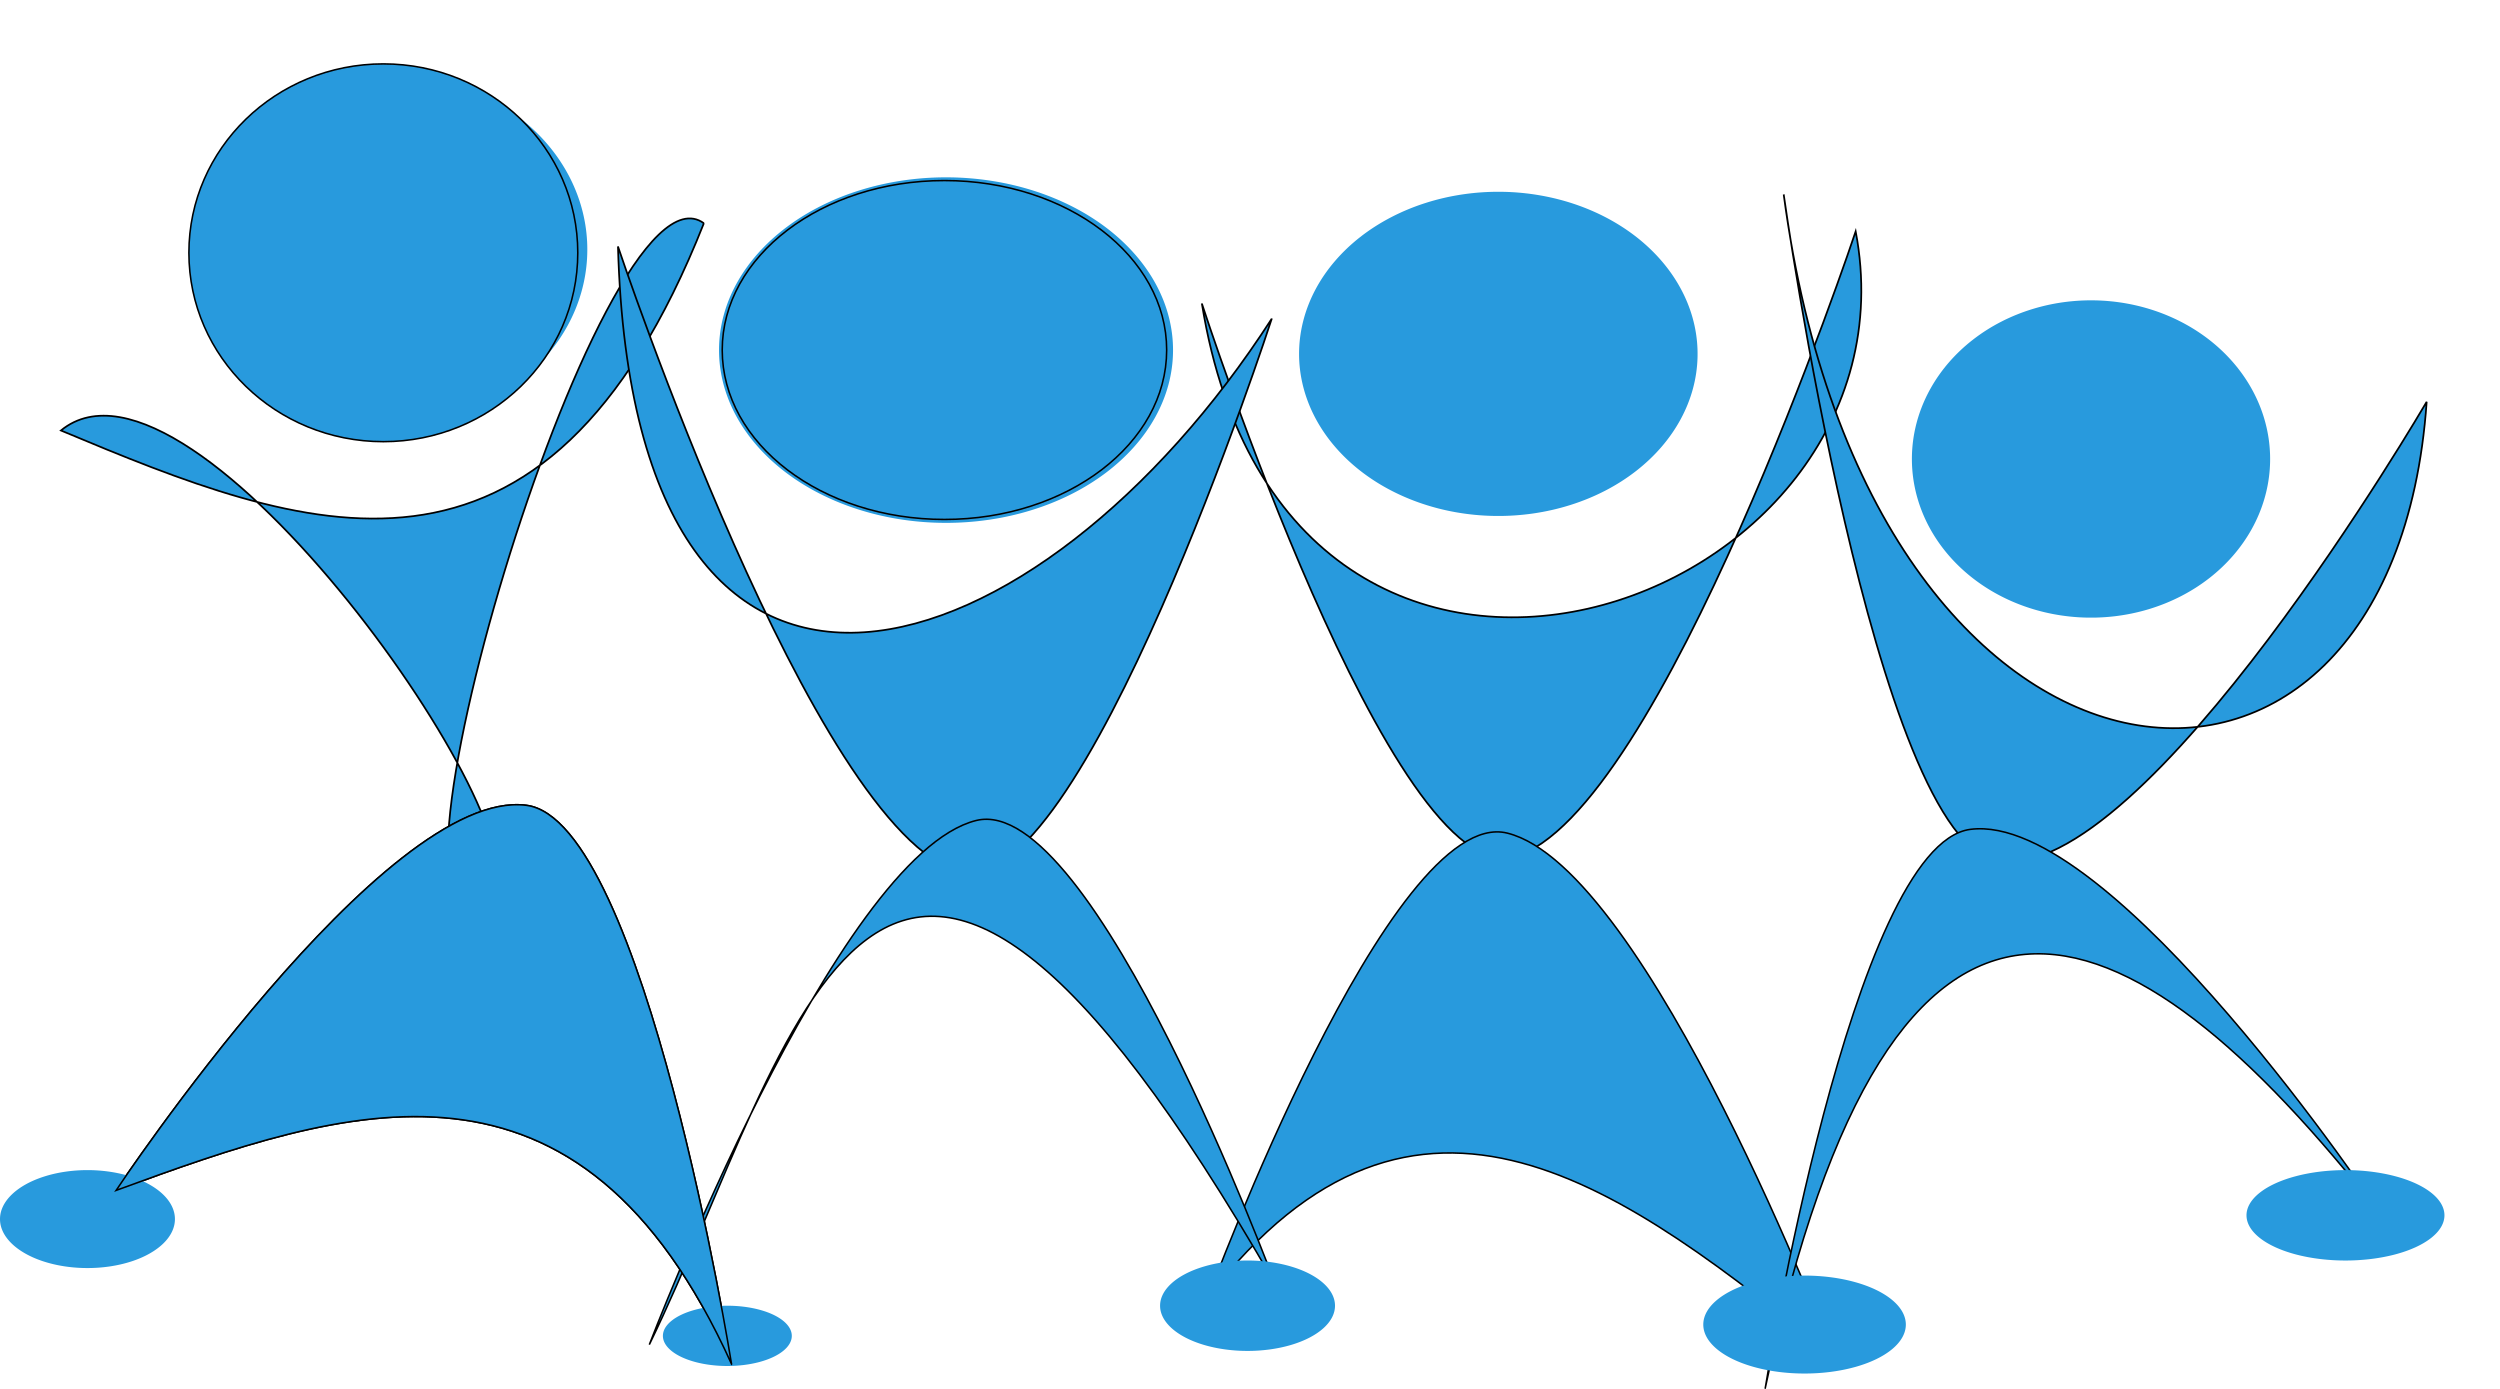
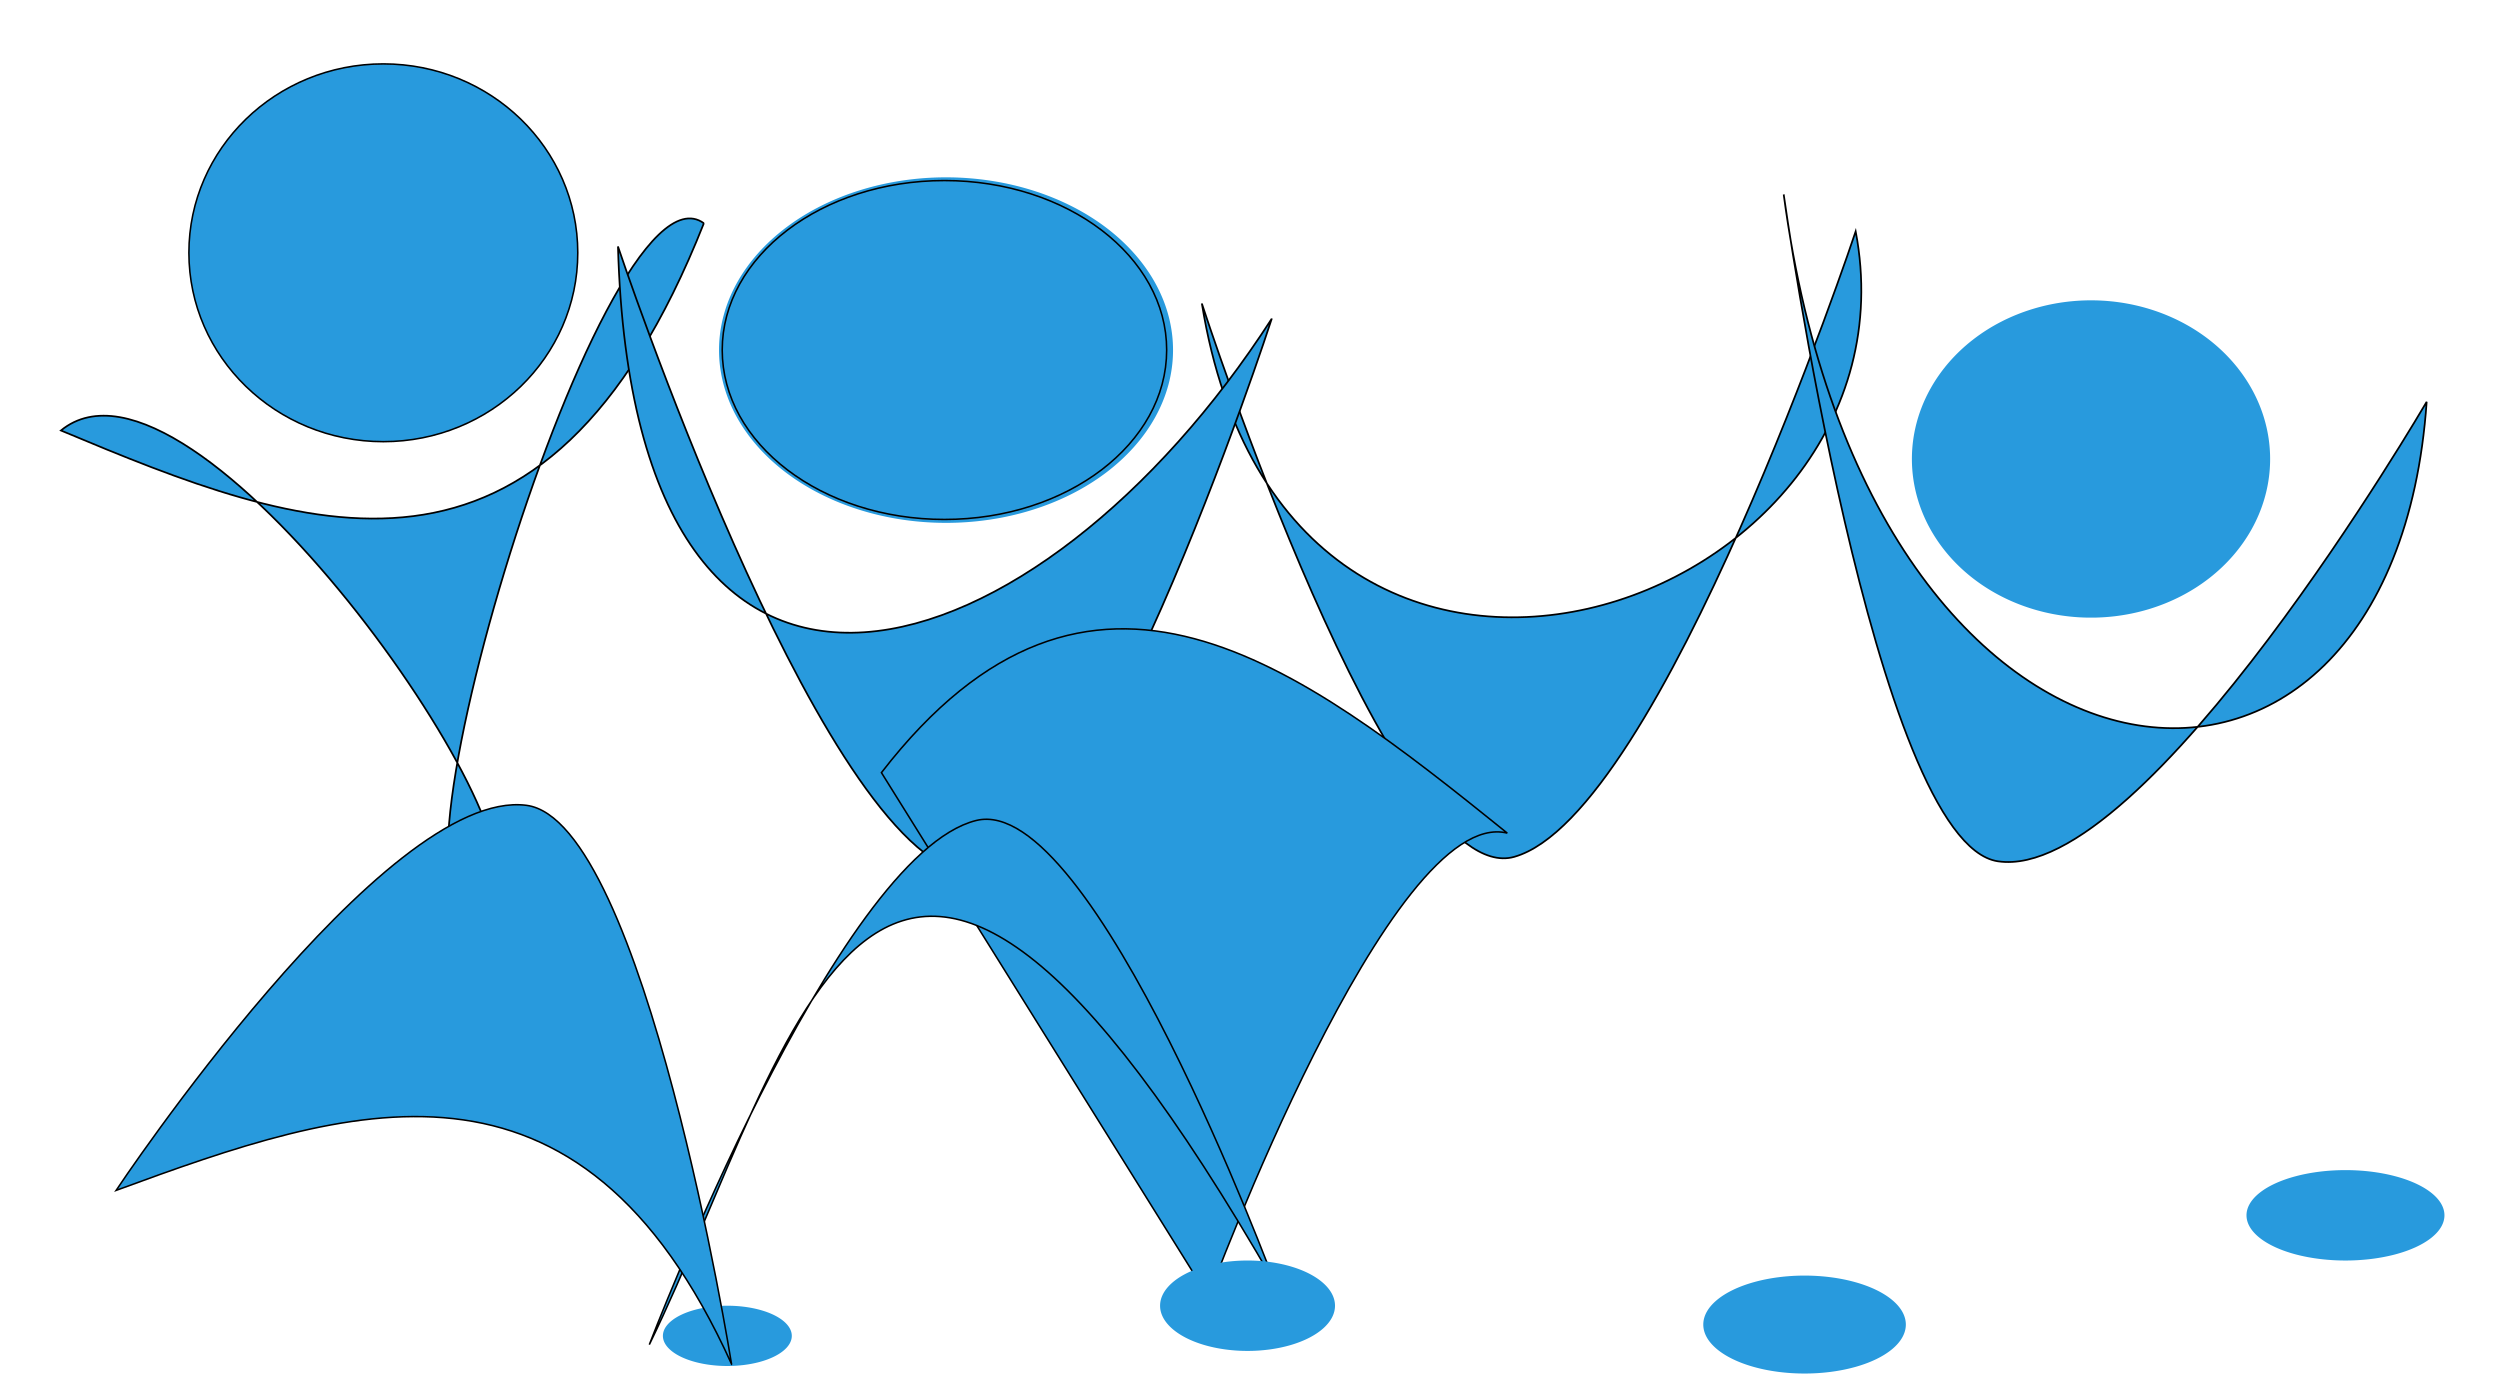
<svg xmlns="http://www.w3.org/2000/svg" width="450" height="250">
  <title>dancing people blue</title>
  <g>
    <title>Layer 1</title>
    <g id="layer1">
      <path d="m126.697,40.185c-18.916,-13.759 -63.828,140.593 -38.563,120.016c11.108,-9.047 -53.405,-102.158 -77.169,-82.712c43.604,18.268 87,35.269 115.732,-37.304z" id="path3779" stroke-width="0.315px" stroke="#000000" fill="#289add" />
      <path id="path3783" d="m390.637,57.003a14.254,12.626 0 1 1 -28.508,51.232a14.254,12.626 0 1 1 28.508,-51.232z" stroke-dashoffset="0" stroke-miterlimit="4" stroke-linejoin="round" stroke-linecap="round" stroke-width="0" stroke="#ffffff" fill-rule="evenodd" fill="#289add" />
      <path id="path3792" d="m216.336,54.641c0,0 34.276,105.814 56.228,99.591c26.404,-7.485 61.459,-112.581 61.459,-112.581c12.968,68.428 -102.274,108.348 -117.687,12.99z" stroke-width="0.315px" stroke="#000000" fill="#289add" />
      <path d="m178.523,32.559a8.237,-6.269 0 1 1 -16.474,60.92a8.237,-6.269 0 1 1 16.474,-60.92z" id="path3794" stroke-dashoffset="0" stroke-miterlimit="4" stroke-linejoin="round" stroke-linecap="round" stroke-width="0" stroke="#ffffff" fill-rule="evenodd" fill="#289add" />
      <path id="path3796" d="m321.069,35.021c0,0 16.375,116.727 38.563,120.015c26.688,3.955 77.169,-82.712 77.169,-82.712c-6.069,87.643 -100.347,78.846 -115.732,-37.304z" stroke-width="0.315px" stroke="#000000" fill="#289add" />
-       <path d="m55.195,16.437a-15.029,13.312 0 1 1 30.058,56.962a-15.029,13.312 0 1 1 -30.058,-56.962z" id="path3798" stroke-dashoffset="0" stroke-miterlimit="4" stroke-linejoin="round" stroke-linecap="round" stroke-width="0" stroke="#ffffff" fill-rule="evenodd" fill="#289add" />
      <path d="m228.922,57.353c0,0 -34.276,105.814 -56.228,99.591c-26.404,-7.485 -61.459,-112.581 -61.459,-112.581c2.912,103.407 76.206,77.425 117.687,12.99z" id="path3800" stroke-width="0.315px" stroke="#000000" fill="#289add" />
-       <path id="path3802" d="m277.406,35.202a7.706,6.269 0 1 1 -15.412,56.991a7.706,6.269 0 1 1 15.412,-56.991z" stroke-dashoffset="0" stroke-miterlimit="4" stroke-linejoin="round" stroke-linecap="round" stroke-width="0" stroke="#ffffff" fill-rule="evenodd" fill="#289add" />
-       <path id="path3804" d="m131.68,245.532c0,0 -15.675,-97.818 -36.914,-100.573c-25.547,-3.314 -73.87,69.313 -73.87,69.313c41.74,-15.309 83.281,-29.555 110.784,31.261z" stroke-width="0.282px" stroke="#000000" fill="#289add" />
-       <path d="m217.487,233.418c0,0 32.811,-88.672 53.825,-83.457c25.275,6.272 58.832,94.343 58.832,94.343c-37.552,-30.265 -75.104,-59.431 -112.656,-10.886z" id="path3806" stroke-width="0.282px" stroke="#000000" fill="#289add" />
-       <path d="m317.743,249.859c0,0 15.675,-97.818 36.914,-100.573c25.547,-3.314 73.87,69.313 73.87,69.313c-45.992,-58.799 -87.865,-76.448 -110.784,31.261z" id="path3808" stroke-width="0.282px" stroke="#000000" fill="#289add" />
+       <path d="m217.487,233.418c0,0 32.811,-88.672 53.825,-83.457c-37.552,-30.265 -75.104,-59.431 -112.656,-10.886z" id="path3806" stroke-width="0.282px" stroke="#000000" fill="#289add" />
      <path id="path3810" d="m229.535,231.145c0,0 -32.811,-88.672 -53.825,-83.457c-25.275,6.272 -58.832,94.343 -58.832,94.343c26.617,-54.643 40.539,-136.491 112.656,-10.886z" stroke-width="0.282px" stroke="#000000" fill="#289add" />
-       <path id="path3816" d="m31.488,219.435a15.744,8.815 0 1 1 -31.488,0a15.744,8.815 0 1 1 31.488,0z" stroke-dashoffset="0" stroke-miterlimit="4" stroke-linejoin="round" stroke-linecap="round" stroke-width="0" stroke="#ffffff" fill-rule="evenodd" fill="#289add" />
      <path id="path3824" d="m142.524,240.455a11.601,5.425 0 1 1 -23.202,0a11.601,5.425 0 1 1 23.202,0z" stroke-dashoffset="0" stroke-miterlimit="4" stroke-linejoin="round" stroke-linecap="round" stroke-width="0" stroke="#ffffff" fill-rule="evenodd" fill="#289add" />
      <path id="path3826" d="m240.302,235.03a15.744,8.137 0 1 1 -31.488,0a15.744,8.137 0 1 1 31.488,0z" stroke-dashoffset="0" stroke-miterlimit="4" stroke-linejoin="round" stroke-linecap="round" stroke-width="0" stroke="#ffffff" fill-rule="evenodd" fill="#289add" />
      <path id="path3828" d="m343.051,238.421a18.23,8.815 0 1 1 -36.46,0a18.23,8.815 0 1 1 36.46,0z" stroke-dashoffset="0" stroke-miterlimit="4" stroke-linejoin="round" stroke-linecap="round" stroke-width="0" stroke="#ffffff" fill-rule="evenodd" fill="#289add" />
      <path id="path3830" d="m440.001,218.757a17.815,8.137 0 1 1 -35.631,0a17.815,8.137 0 1 1 35.631,0z" stroke-dashoffset="0" stroke-miterlimit="4" stroke-linejoin="round" stroke-linecap="round" stroke-width="0" stroke="#ffffff" fill-rule="evenodd" fill="#289add" />
      <path d="m131.68,245.532c0,0 -15.675,-97.818 -36.914,-100.573c-25.547,-3.314 -73.87,69.313 -73.87,69.313c41.74,-15.309 83.281,-29.555 110.784,31.261z" id="path2982" stroke-width="0.282px" stroke="#000000" fill="#289add" />
    </g>
    <ellipse stroke="#000000" ry="34" rx="35" id="svg_1" cy="45.5" cx="69" stroke-linecap="null" stroke-linejoin="null" stroke-dasharray="null" stroke-width="0.282px" fill="#289add" />
    <ellipse stroke="#000000" ry="30.5" rx="40" id="svg_3" cy="63" cx="170" stroke-linecap="null" stroke-linejoin="null" stroke-dasharray="null" stroke-width="0.282px" fill="#289add" />
  </g>
</svg>